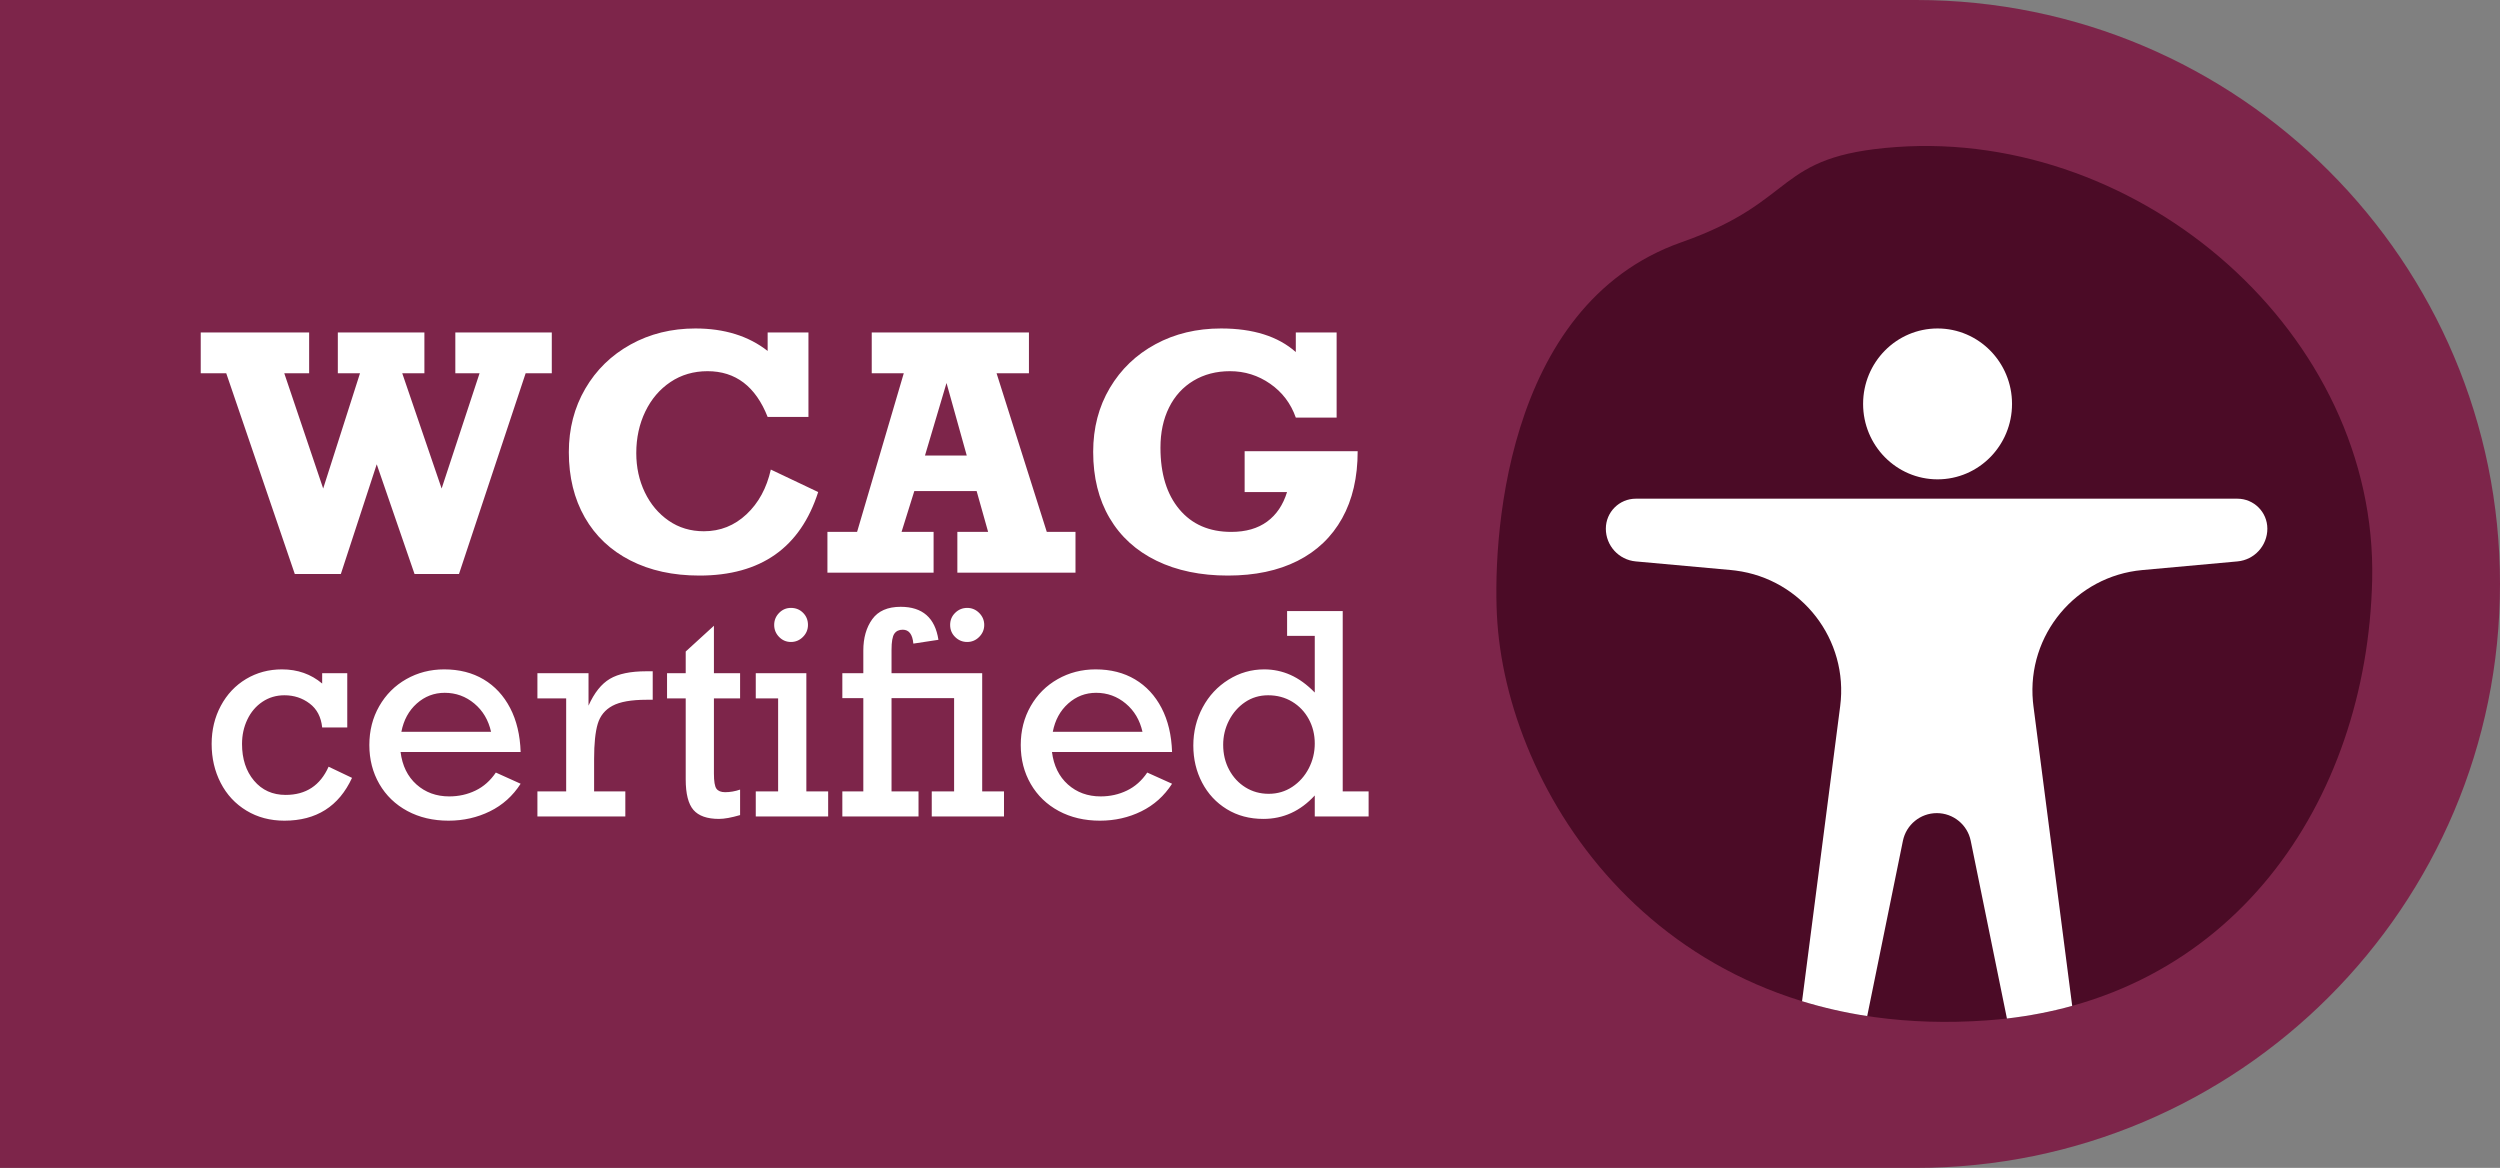
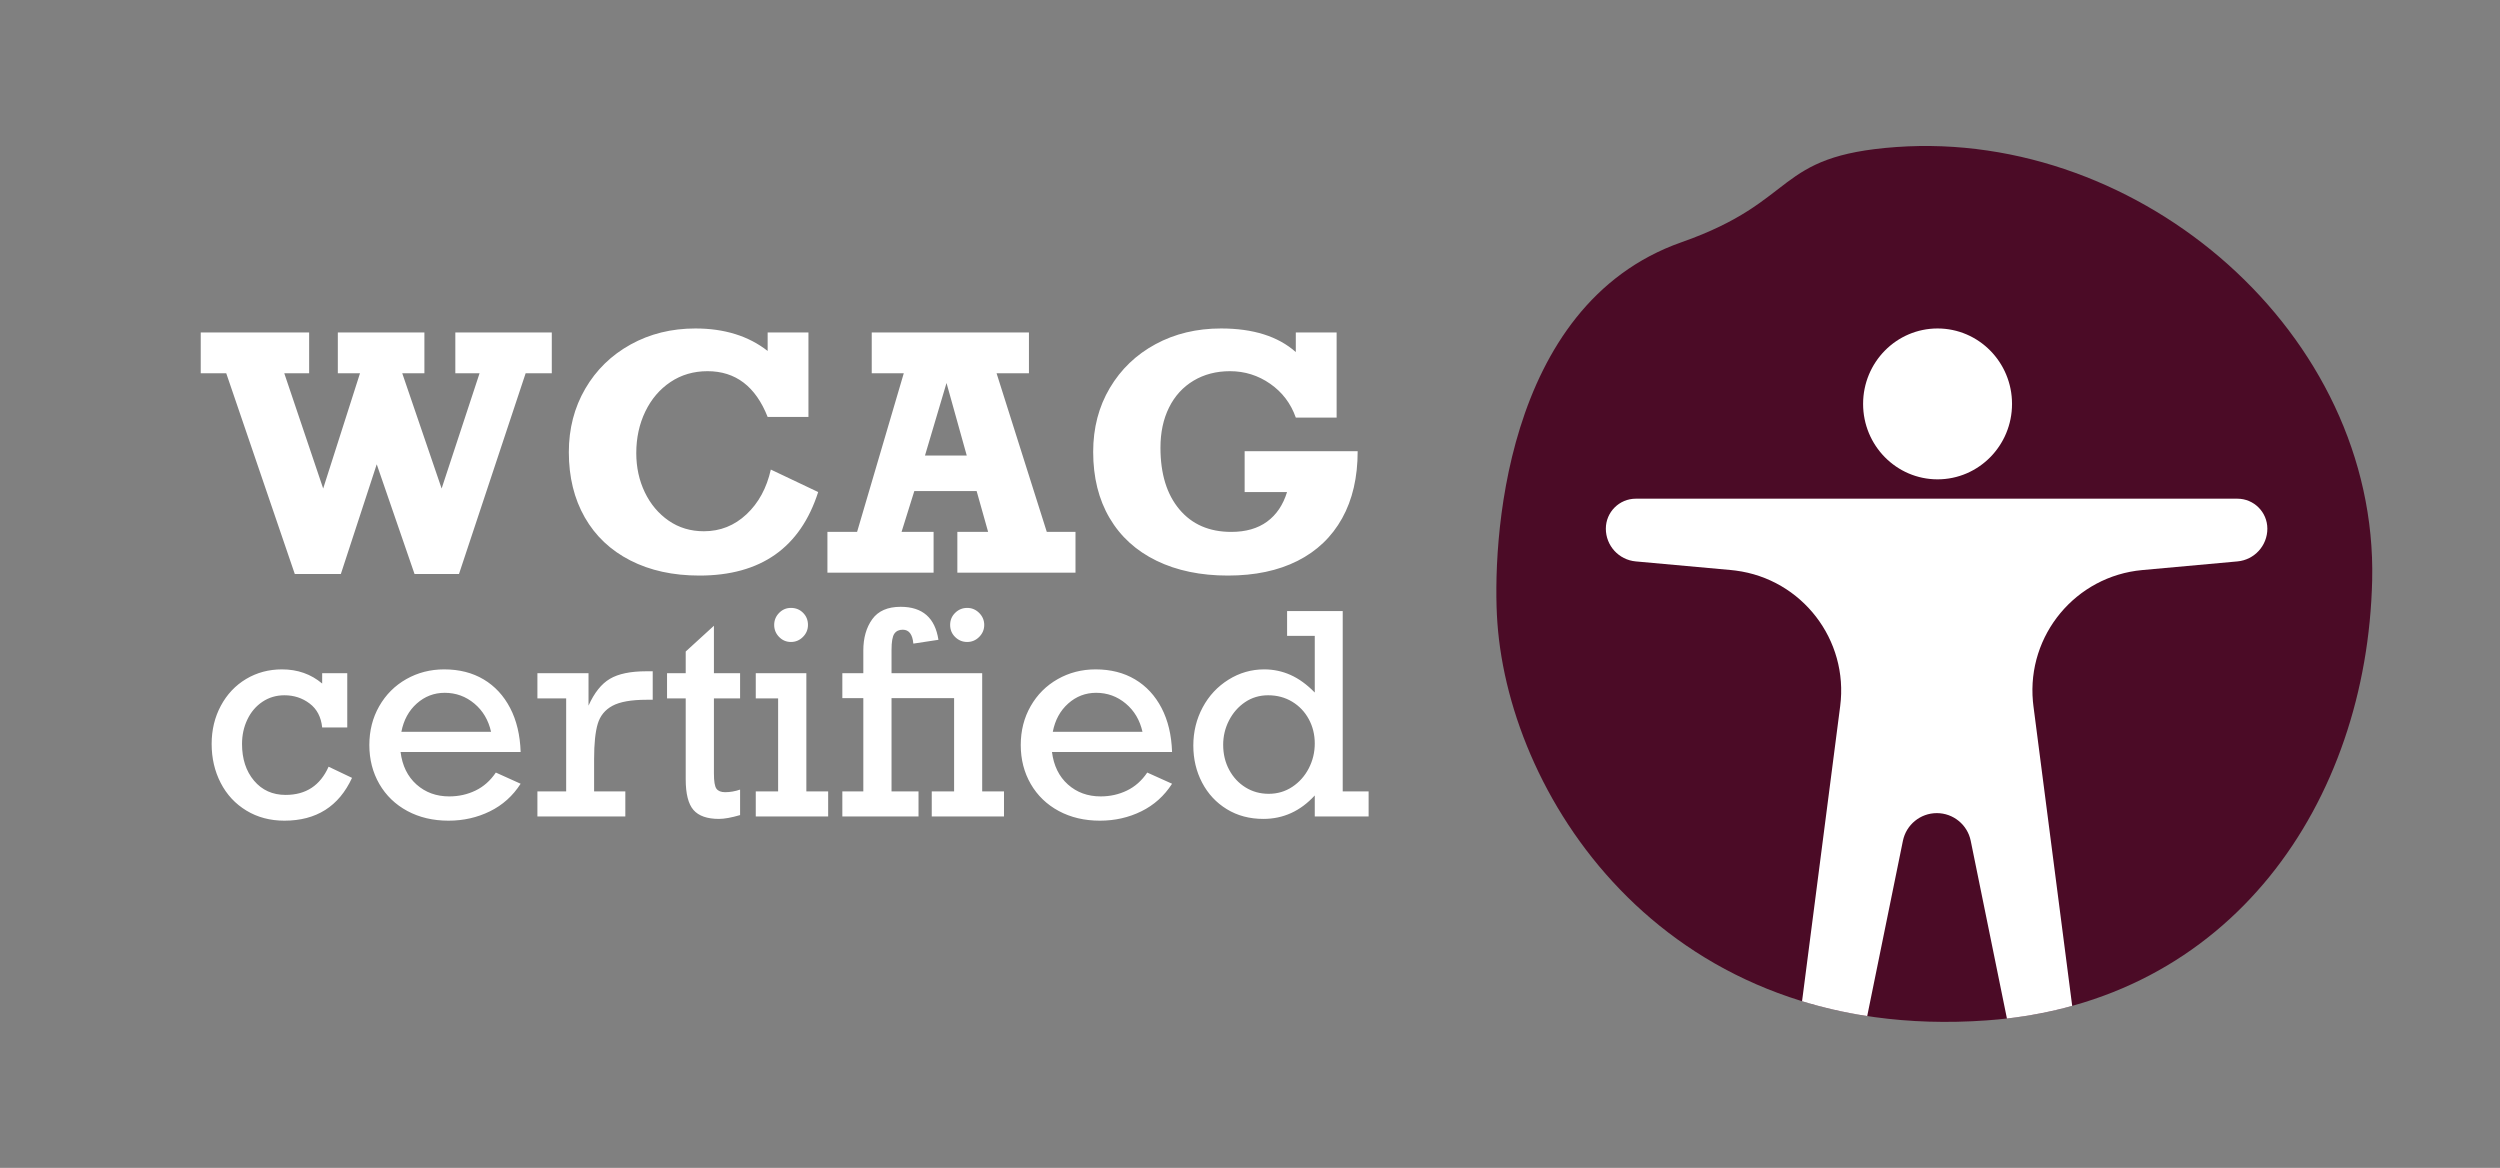
<svg xmlns="http://www.w3.org/2000/svg" width="137px" height="64px" viewBox="0 0 137 64" version="1.1">
  <rect x="0" y="0" width="137" height="64" fill="#808080" stroke="none" />
  <title>wcag</title>
  <g id="Visual-Desktop" stroke="none" stroke-width="1" fill="none" fill-rule="evenodd">
    <g id="wcag">
-       <path d="M0,0 L105,0 C122.673,0 137,14.327 137,32 C137,49.673 122.673,64 105,64 L0,64 L0,64 L0,0 Z" id="Rectangle" fill="#7D254A" />
      <path d="M92.143,13.276 C82.317,16.728 81.759,29.959 82.056,34.12 C82.757,43.935 91.45,57.162 108.869,55.918 C122.306,54.959 129.716,43.914 129.995,31.79 C130.304,18.305 117.355,7.098 103.918,8.057 C97.147,8.541 98.634,10.995 92.143,13.276 Z" id="Path" fill="#4B0B26" />
      <path d="M122.607,27.328 C123.515,27.328 124.251,28.064 124.251,28.972 C124.251,29.903 123.541,30.68 122.614,30.765 L117.4,31.239 C113.757,31.571 111.073,34.793 111.404,38.436 C111.412,38.519 111.421,38.602 111.431,38.685 L113.556,55.122 C112.419,55.437 111.227,55.67 109.98,55.815 L107.996,46.078 C107.817,45.194 107.039,44.559 106.138,44.559 C105.236,44.559 104.459,45.194 104.279,46.078 L102.323,55.68 C101.074,55.488 99.884,55.213 98.753,54.866 L100.842,38.697 C101.312,35.063 98.747,31.736 95.113,31.267 C95.03,31.256 94.946,31.247 94.863,31.239 L89.637,30.765 C88.71,30.68 88,29.903 88,28.972 C88,28.064 88.736,27.328 89.644,27.328 L122.607,27.328 Z M106.179,18 C108.432,18 110.259,19.851 110.259,22.134 C110.259,24.417 108.432,26.268 106.179,26.268 C103.925,26.268 102.098,24.417 102.098,22.134 C102.098,19.851 103.925,18 106.179,18 Z" id="Combined-Shape" fill="#FFFFFF" />
      <path d="M15.578,20.455 L17.71,26.771 L19.728,20.455 L18.513,20.455 L18.513,18.218 L23.257,18.218 L23.257,20.455 L22.043,20.455 L24.201,26.771 L26.28,20.455 L24.952,20.455 L24.952,18.218 L30.238,18.218 L30.238,20.455 L28.805,20.455 L25.153,31.454 L22.716,31.454 L20.645,25.443 L18.679,31.454 L16.154,31.454 L12.398,20.455 L11,20.455 L11,18.218 L16.941,18.218 L16.941,20.455 L15.578,20.455 Z M42.067,19.232 L42.067,18.218 L44.303,18.218 L44.303,22.849 L42.067,22.849 C41.408,21.177 40.311,20.341 38.773,20.341 C38.01,20.341 37.333,20.539 36.742,20.935 C36.151,21.331 35.691,21.872 35.361,22.556 C35.032,23.24 34.868,23.999 34.868,24.832 C34.868,25.612 35.024,26.327 35.335,26.977 C35.647,27.626 36.082,28.144 36.641,28.532 C37.2,28.919 37.844,29.113 38.572,29.113 C39.469,29.113 40.248,28.803 40.909,28.182 C41.57,27.562 42.014,26.745 42.241,25.732 L44.836,26.964 C43.858,30.015 41.688,31.541 38.327,31.541 C36.883,31.541 35.621,31.265 34.54,30.711 C33.46,30.158 32.628,29.372 32.046,28.353 C31.464,27.333 31.172,26.142 31.172,24.779 C31.172,23.492 31.472,22.333 32.072,21.302 C32.672,20.271 33.501,19.463 34.558,18.878 C35.615,18.293 36.799,18 38.109,18 C39.699,18 41.018,18.411 42.067,19.232 Z M54.612,20.455 L57.364,29.148 L58.937,29.148 L58.937,31.384 L52.463,31.384 L52.463,29.148 L54.149,29.148 L53.52,26.911 L50.104,26.911 L49.405,29.148 L51.161,29.148 L51.161,31.384 L45.343,31.384 L45.343,29.148 L46.968,29.148 L49.527,20.455 L47.771,20.455 L47.771,18.218 L56.386,18.218 L56.386,20.455 L54.612,20.455 Z M51.869,20.988 L50.689,24.963 L52.978,24.963 L51.869,20.988 Z M71.01,19.293 L71.01,18.218 L73.247,18.218 L73.247,22.884 L71.01,22.884 C70.737,22.109 70.269,21.492 69.608,21.032 C68.947,20.571 68.212,20.341 67.402,20.341 C66.651,20.341 65.985,20.515 65.406,20.861 C64.826,21.208 64.379,21.697 64.065,22.329 C63.75,22.961 63.593,23.696 63.593,24.535 C63.593,25.962 63.938,27.087 64.628,27.911 C65.319,28.736 66.266,29.148 67.472,29.148 C68.27,29.148 68.925,28.96 69.438,28.584 C69.95,28.208 70.314,27.668 70.53,26.964 L68.206,26.964 L68.206,24.727 L74.4,24.727 C74.4,26.16 74.116,27.386 73.548,28.405 C72.98,29.424 72.165,30.202 71.102,30.738 C70.039,31.273 68.768,31.541 67.289,31.541 C65.798,31.541 64.494,31.271 63.379,30.729 C62.264,30.187 61.406,29.407 60.806,28.388 C60.206,27.368 59.906,26.16 59.906,24.762 C59.906,23.452 60.211,22.284 60.819,21.259 C61.428,20.234 62.262,19.434 63.322,18.861 C64.382,18.287 65.579,18 66.913,18 C68.672,18 70.038,18.431 71.01,19.293 Z M17.655,37.458 L17.655,36.891 L19.03,36.891 L19.03,39.864 L17.655,39.864 C17.596,39.291 17.367,38.854 16.968,38.553 C16.57,38.251 16.109,38.101 15.586,38.101 C15.138,38.101 14.736,38.22 14.38,38.459 C14.024,38.698 13.749,39.022 13.555,39.43 C13.36,39.839 13.263,40.284 13.263,40.768 C13.263,41.589 13.482,42.26 13.921,42.781 C14.359,43.301 14.937,43.561 15.654,43.561 C16.764,43.561 17.548,43.046 18.007,42.015 L19.291,42.627 C18.569,44.191 17.334,44.973 15.586,44.973 C14.805,44.973 14.11,44.789 13.502,44.42 C12.895,44.052 12.425,43.546 12.094,42.904 C11.763,42.261 11.598,41.549 11.598,40.768 C11.598,40.001 11.766,39.303 12.102,38.676 C12.438,38.049 12.9,37.559 13.487,37.208 C14.075,36.857 14.73,36.682 15.452,36.682 C16.308,36.682 17.043,36.941 17.655,37.458 Z M28.531,41.208 L21.951,41.208 C22.045,41.96 22.336,42.554 22.824,42.99 C23.312,43.425 23.91,43.643 24.617,43.643 C25.135,43.643 25.616,43.536 26.059,43.322 C26.502,43.108 26.873,42.779 27.172,42.336 L28.531,42.949 C28.103,43.616 27.542,44.12 26.847,44.461 C26.152,44.802 25.397,44.973 24.58,44.973 C23.733,44.973 22.981,44.796 22.324,44.443 C21.667,44.089 21.155,43.596 20.789,42.964 C20.423,42.331 20.24,41.619 20.24,40.827 C20.24,40.04 20.42,39.331 20.782,38.698 C21.143,38.066 21.637,37.572 22.264,37.216 C22.892,36.86 23.584,36.682 24.341,36.682 C25.167,36.682 25.888,36.865 26.503,37.231 C27.118,37.597 27.603,38.12 27.956,38.799 C28.31,39.479 28.501,40.282 28.531,41.208 Z M24.371,37.966 C23.788,37.966 23.278,38.162 22.839,38.553 C22.401,38.944 22.12,39.46 21.995,40.103 L26.91,40.103 C26.766,39.46 26.46,38.944 25.992,38.553 C25.523,38.162 24.983,37.966 24.371,37.966 Z M32.557,41.589 L32.557,43.367 L34.268,43.367 L34.268,44.741 L29.45,44.741 L29.45,43.367 L31.026,43.367 L31.026,38.273 L29.45,38.273 L29.45,36.891 L32.251,36.891 L32.251,38.669 C32.565,37.966 32.955,37.477 33.42,37.201 C33.886,36.924 34.552,36.786 35.418,36.786 L35.769,36.786 L35.769,38.347 L35.433,38.347 C34.597,38.347 33.974,38.457 33.566,38.676 C33.157,38.895 32.887,39.226 32.755,39.669 C32.623,40.113 32.557,40.753 32.557,41.589 Z M40.557,36.891 L40.557,38.273 L39.123,38.273 L39.123,42.388 C39.123,42.817 39.169,43.094 39.261,43.221 C39.354,43.348 39.512,43.412 39.736,43.412 C40.01,43.412 40.284,43.364 40.557,43.27 L40.557,44.667 C40.079,44.806 39.693,44.876 39.4,44.876 C38.752,44.876 38.287,44.713 38.003,44.387 C37.719,44.06 37.577,43.501 37.577,42.71 L37.577,38.273 L36.554,38.273 L36.554,36.891 L37.577,36.891 L37.577,35.703 L39.123,34.291 L39.123,36.891 L40.557,36.891 Z M44.277,34.246 C44.277,34.5 44.185,34.72 44.001,34.904 C43.817,35.088 43.598,35.18 43.344,35.18 C43.09,35.18 42.873,35.088 42.694,34.904 C42.514,34.72 42.425,34.5 42.425,34.246 C42.425,33.993 42.514,33.773 42.694,33.589 C42.873,33.405 43.09,33.313 43.344,33.313 C43.608,33.313 43.829,33.402 44.008,33.582 C44.188,33.761 44.277,33.983 44.277,34.246 Z M45.383,43.367 L45.383,44.741 L41.416,44.741 L41.416,43.367 L42.641,43.367 L42.641,38.273 L41.416,38.273 L41.416,36.891 L44.188,36.891 L44.188,43.367 L45.383,43.367 Z M51.426,35.061 L50.051,35.27 C50.007,34.762 49.812,34.508 49.469,34.508 C49.265,34.508 49.111,34.581 49.009,34.728 C48.907,34.875 48.856,35.173 48.856,35.621 L48.856,36.891 L53.824,36.891 L53.824,43.367 L55.019,43.367 L55.019,44.741 L51.06,44.741 L51.06,43.367 L52.285,43.367 L52.285,38.258 L48.856,38.258 L48.856,43.367 L50.335,43.367 L50.335,44.741 L46.16,44.741 L46.16,43.367 L47.31,43.367 L47.31,38.258 L46.16,38.258 L46.16,36.891 L47.31,36.891 L47.31,35.651 C47.31,34.959 47.473,34.386 47.799,33.933 C48.125,33.48 48.645,33.253 49.357,33.253 C50.552,33.253 51.242,33.856 51.426,35.061 Z M53.936,34.246 C53.936,34.5 53.843,34.72 53.659,34.904 C53.475,35.088 53.256,35.18 53.002,35.18 C52.748,35.18 52.529,35.091 52.345,34.911 C52.16,34.732 52.068,34.51 52.068,34.246 C52.068,33.983 52.16,33.761 52.345,33.582 C52.529,33.402 52.748,33.313 53.002,33.313 C53.256,33.313 53.475,33.405 53.659,33.589 C53.843,33.773 53.936,33.993 53.936,34.246 Z M64.229,41.208 L57.648,41.208 C57.743,41.96 58.034,42.554 58.522,42.99 C59.01,43.425 59.608,43.643 60.315,43.643 C60.833,43.643 61.313,43.536 61.756,43.322 C62.2,43.108 62.57,42.779 62.869,42.336 L64.229,42.949 C63.8,43.616 63.239,44.12 62.544,44.461 C61.85,44.802 61.094,44.973 60.277,44.973 C59.431,44.973 58.679,44.796 58.021,44.443 C57.364,44.089 56.852,43.596 56.486,42.964 C56.12,42.331 55.937,41.619 55.937,40.827 C55.937,40.04 56.118,39.331 56.479,38.698 C56.84,38.066 57.334,37.572 57.962,37.216 C58.589,36.86 59.281,36.682 60.038,36.682 C60.865,36.682 61.586,36.865 62.201,37.231 C62.816,37.597 63.3,38.12 63.654,38.799 C64.007,39.479 64.199,40.282 64.229,41.208 Z M60.068,37.966 C59.486,37.966 58.975,38.162 58.537,38.553 C58.099,38.944 57.817,39.46 57.693,40.103 L62.608,40.103 C62.463,39.46 62.157,38.944 61.689,38.553 C61.221,38.162 60.681,37.966 60.068,37.966 Z M75,43.367 L75,44.741 L72.049,44.741 L72.049,43.591 C71.263,44.448 70.324,44.876 69.233,44.876 C68.477,44.876 67.808,44.698 67.228,44.342 C66.648,43.986 66.197,43.501 65.876,42.889 C65.555,42.276 65.394,41.599 65.394,40.857 C65.394,40.1 65.565,39.403 65.906,38.766 C66.247,38.128 66.719,37.622 67.321,37.246 C67.924,36.87 68.576,36.682 69.278,36.682 C69.786,36.682 70.268,36.784 70.724,36.988 C71.179,37.192 71.621,37.513 72.049,37.951 L72.049,34.844 L70.533,34.844 L70.533,33.485 L73.581,33.485 L73.581,43.367 L75,43.367 Z M69.525,43.501 C70.003,43.501 70.434,43.374 70.817,43.12 C71.2,42.866 71.502,42.528 71.721,42.105 C71.94,41.681 72.049,41.228 72.049,40.745 C72.049,40.257 71.94,39.811 71.721,39.408 C71.502,39.005 71.198,38.686 70.81,38.452 C70.421,38.218 69.983,38.101 69.495,38.101 C69.022,38.101 68.6,38.227 68.229,38.478 C67.858,38.73 67.565,39.063 67.351,39.479 C67.137,39.895 67.03,40.339 67.03,40.812 C67.03,41.32 67.139,41.778 67.359,42.187 C67.578,42.595 67.876,42.916 68.255,43.15 C68.633,43.384 69.057,43.501 69.525,43.501 Z" id="Combined-Shape" fill="#FFFFFF" fill-rule="nonzero" />
    </g>
  </g>
</svg>